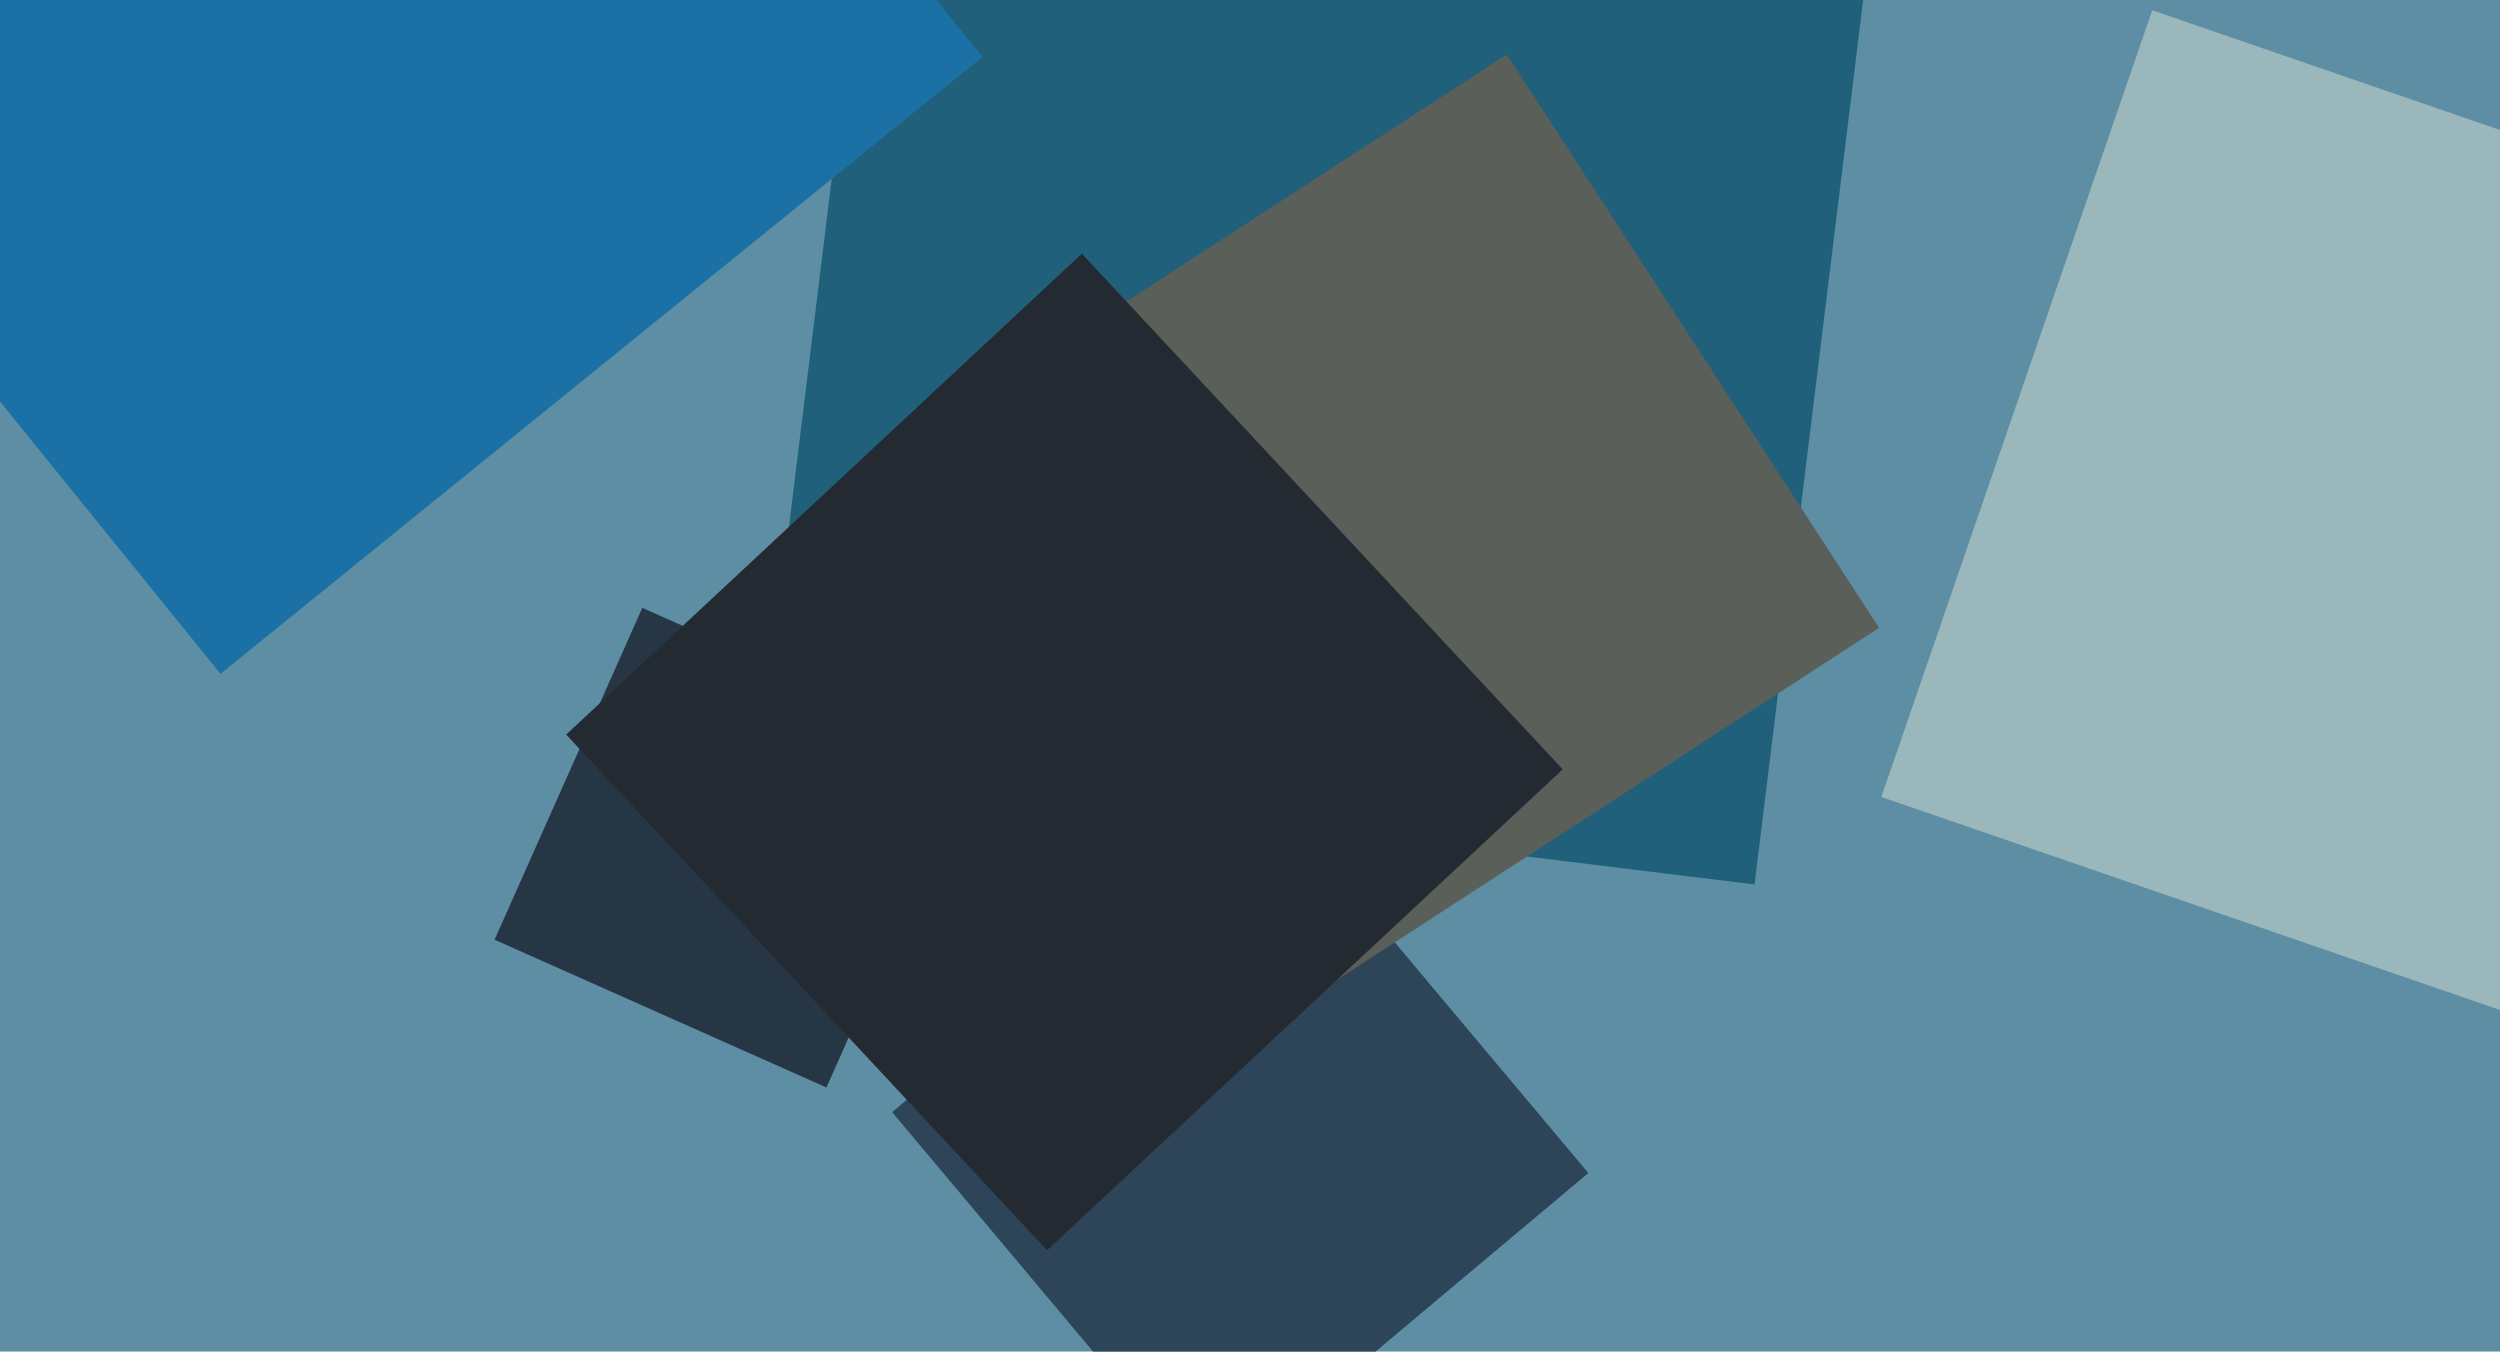
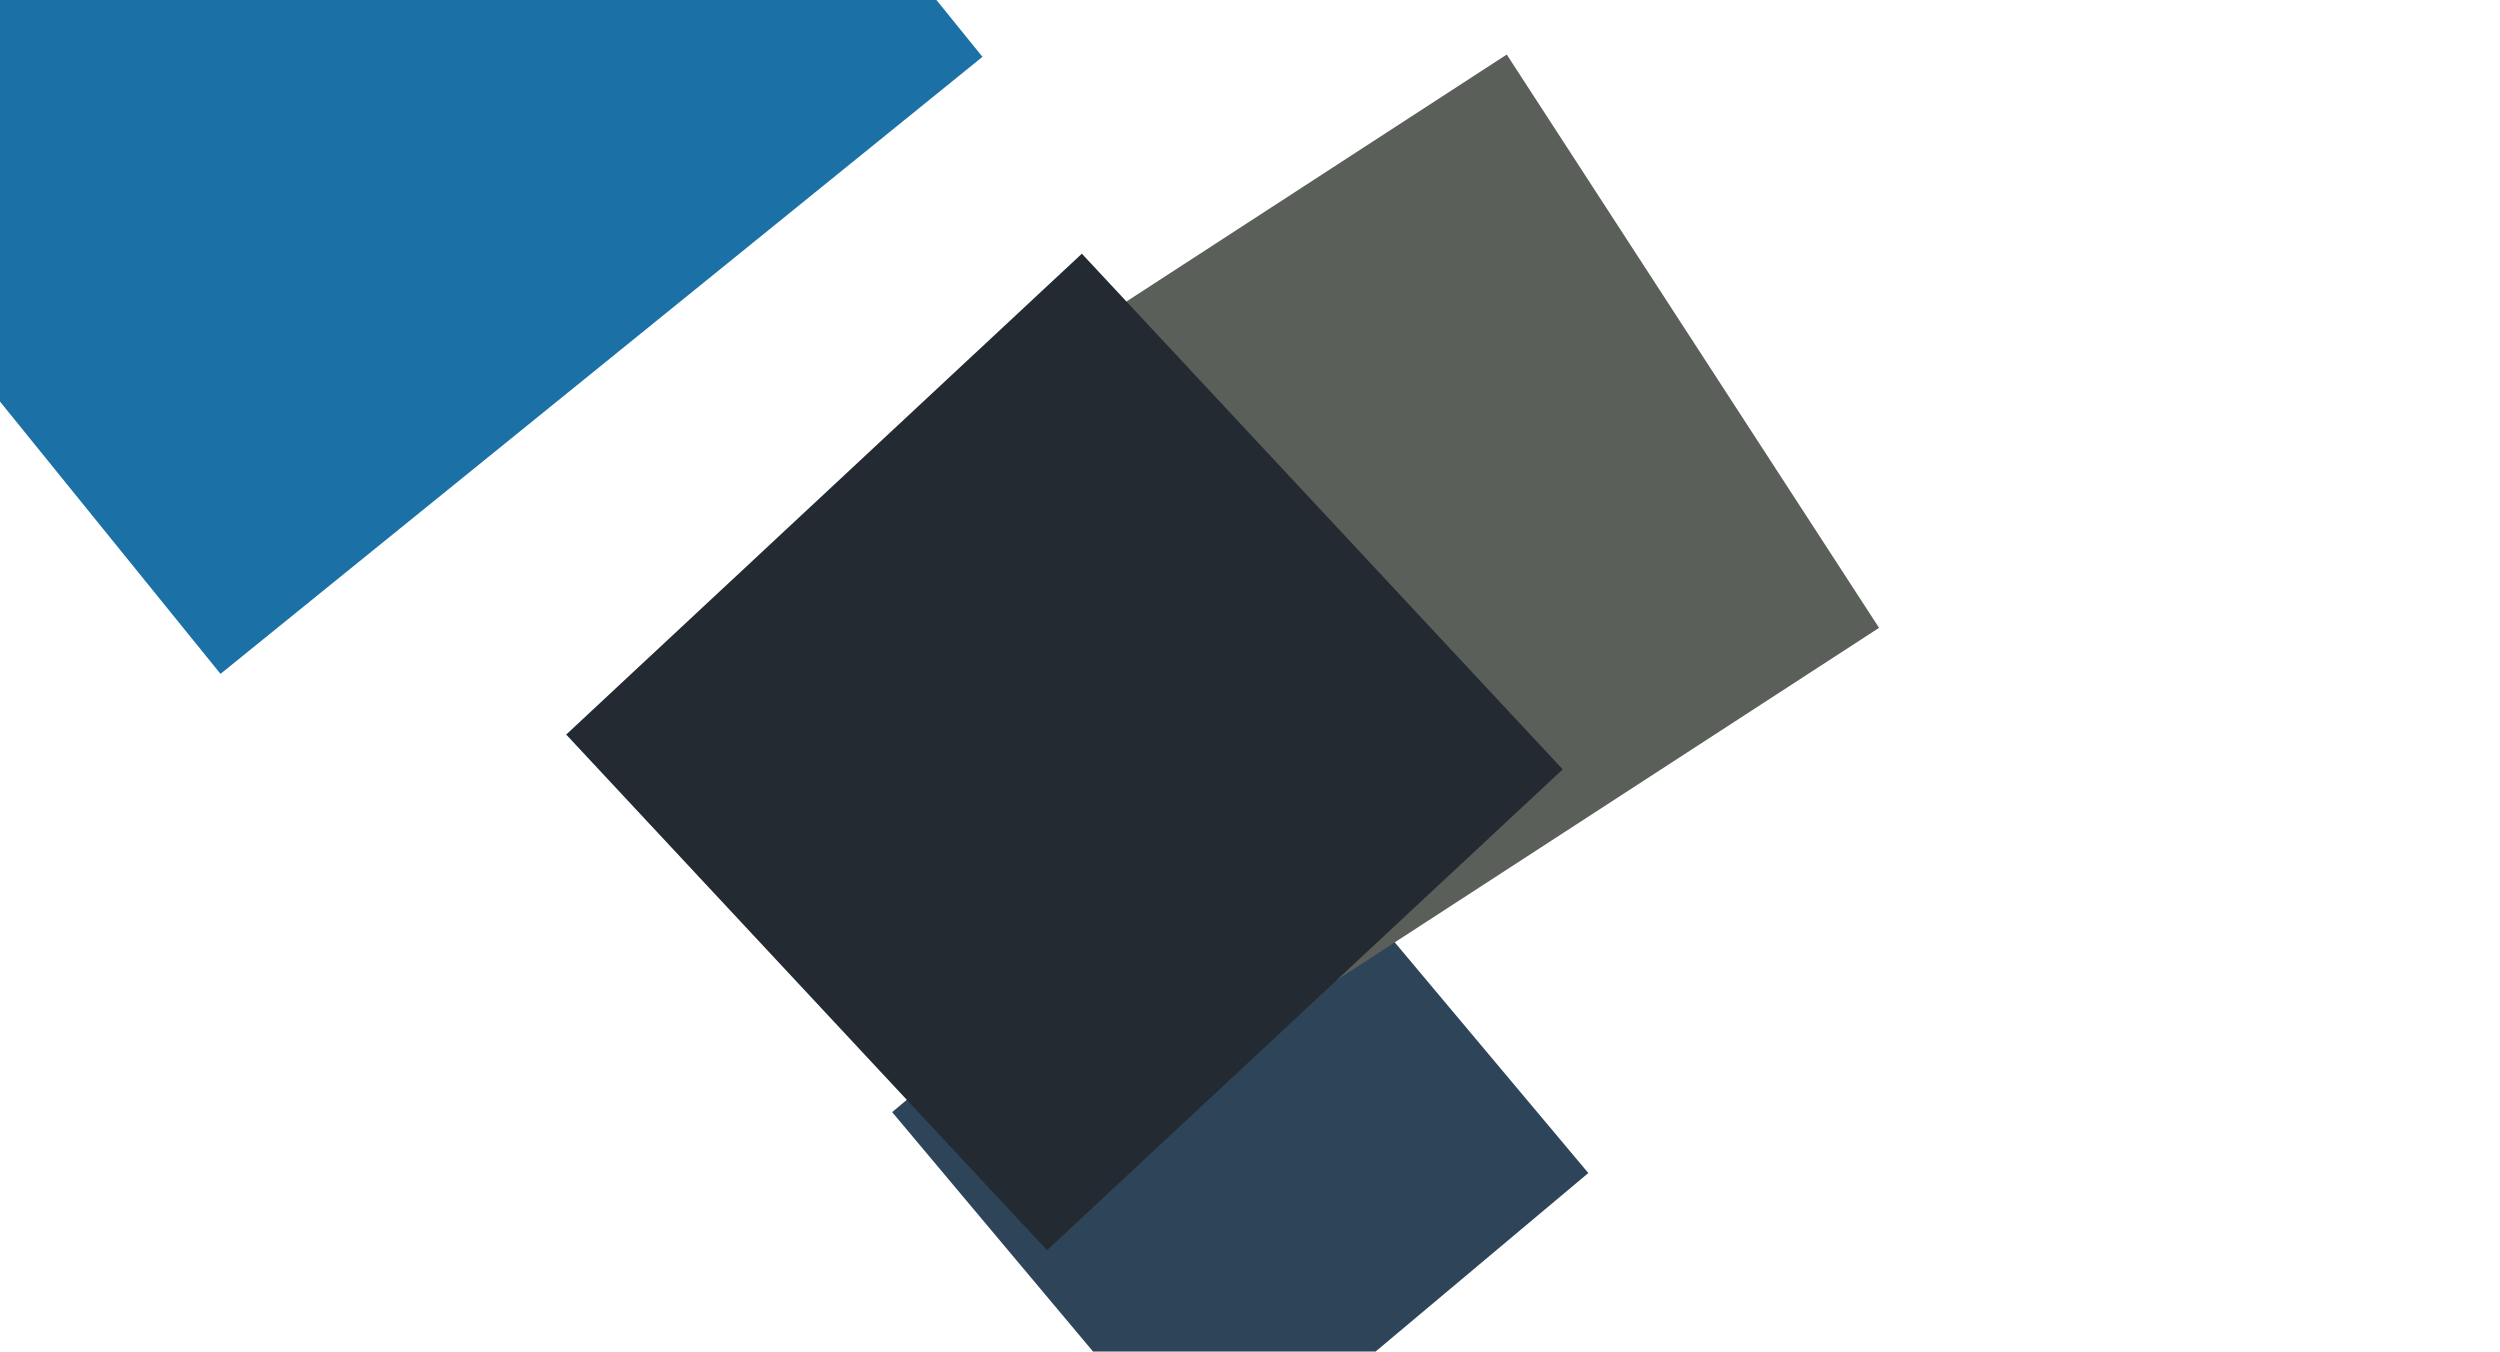
<svg xmlns="http://www.w3.org/2000/svg" width="640px" height="346px">
-   <rect width="640" height="346" fill="rgb(93,142,164)" />
-   <polygon points="211.567,278.393 126.607,240.567 164.433,155.607 249.393,193.433" fill="rgb(38,54,69)" />
  <polygon points="309.704,381.609 228.391,284.704 325.296,203.391 406.609,300.296" fill="rgb(46,68,88)" />
-   <polygon points="449.164,226.424 194.576,195.164 225.836,-59.424 480.424,-28.164" fill="rgb(32,96,122)" />
  <polygon points="334.272,256.04 238.96,109.272 385.728,13.96 481.04,160.728" fill="rgb(91,95,90)" />
  <polygon points="268.046,320.055 144.945,188.046 276.954,64.945 400.055,196.954" fill="rgb(35,42,50)" />
  <polygon points="56.448,172.512 -101.512,-22.552 93.552,-180.512 251.512,14.552" fill="rgb(27,113,165)" />
-   <polygon points="683.025,273.371 481.629,204.025 550.975,2.629 752.371,71.975" fill="rgb(154,184,188)" />
</svg>